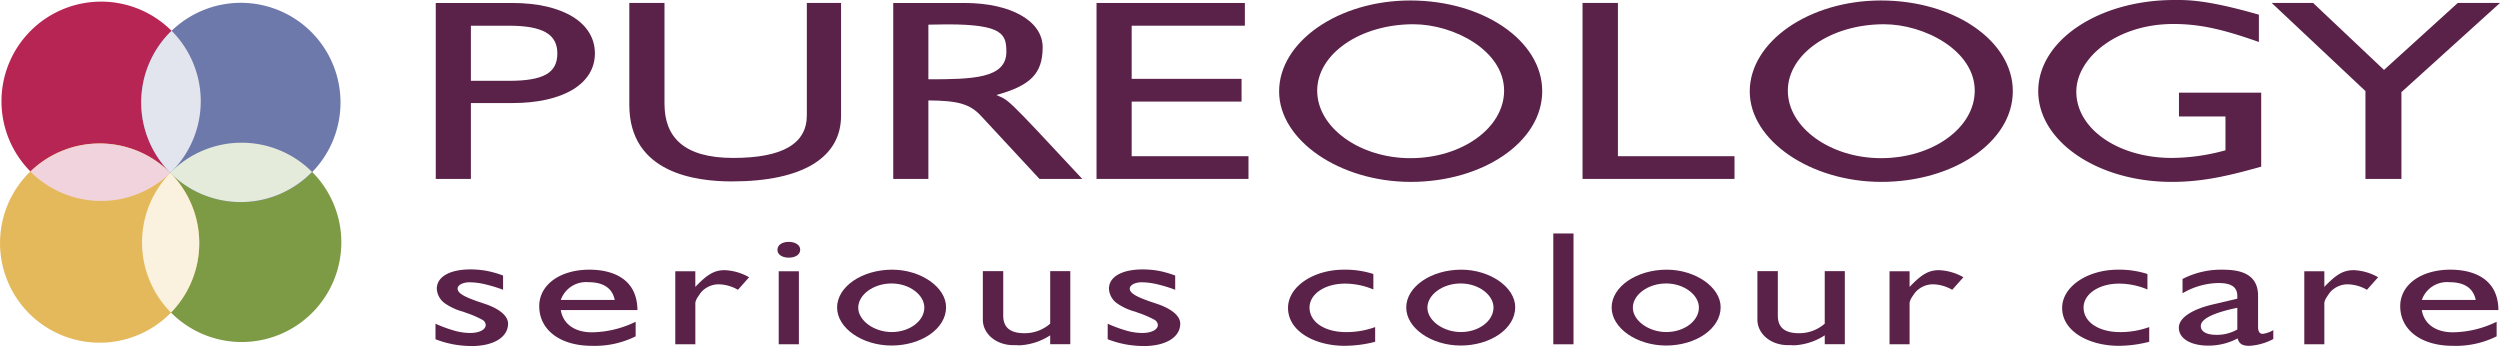
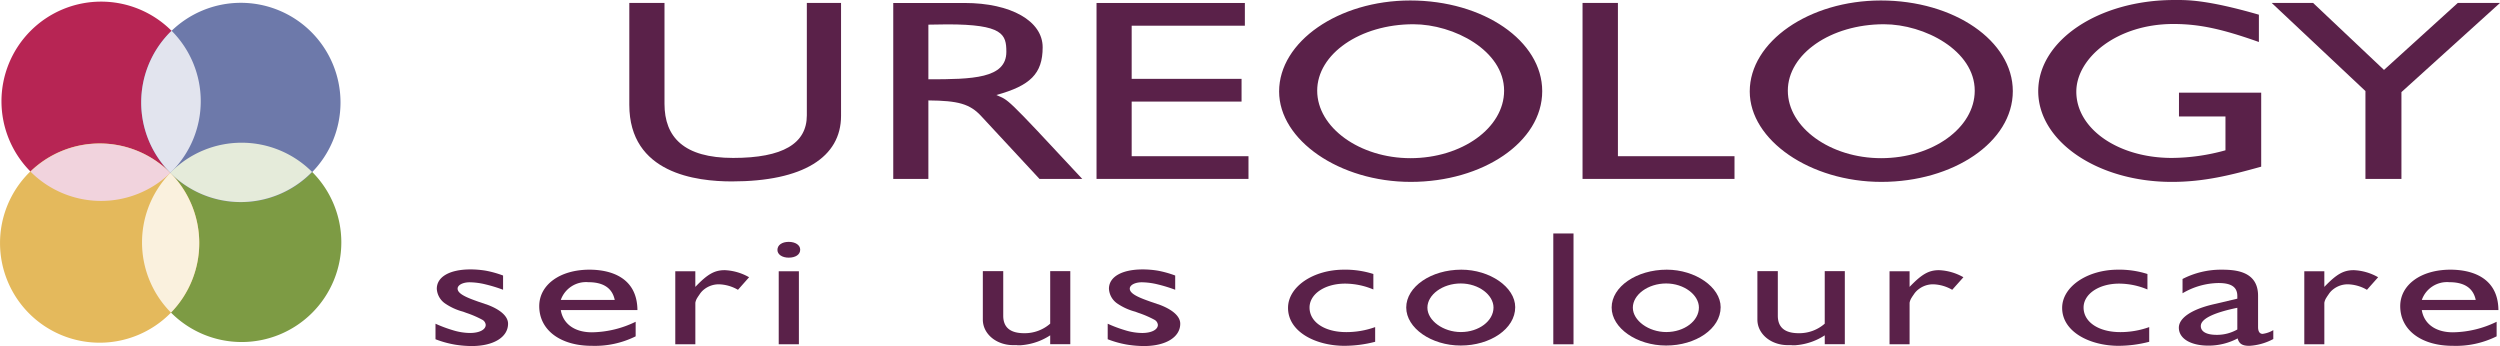
<svg xmlns="http://www.w3.org/2000/svg" id="7e4d9671-a571-4483-9e9c-49591178d2b2" data-name="Layer 1" viewBox="0 0 454.825 62.958">
  <defs>
    <style>.a82ae1de-9293-4e0a-a40b-b5c68165c893{fill:#5a2149;}.fc41f9bc-32cd-4d69-b867-da6d9137b92d{fill:#b72554;}.\36 3ba3bd3-35ad-4c4d-bcdc-39cef72152f2{fill:#7d9b44;}.d108a2a2-364e-41c7-b520-88506e161802{fill:#e4b95c;}.\32 c2528ef-c1a0-4a9a-9bba-189802b74227{fill:#6d79aa;}.\35 7ab350d-90c4-4828-a741-385995aaa543{fill:#e2e4ee;}.c6c86d86-3642-41fc-b71f-8228f883b8dd{fill:#f1d3dd;}.b573152b-6de6-4150-b392-926fff7bb004{fill:#e5ebda;}.\31 4965444-b054-4f86-94ab-8695f27eca26{fill:#faf1de;}</style>
  </defs>
  <title>PUREOLOGY</title>
-   <path class="a82ae1de-9293-4e0a-a40b-b5c68165c893" d="M85.669,14.705V4.676h6.878c6.178,0,8.85,1.536,8.85,5.04,0,3.548-2.48,4.989-8.85,4.989ZM79.278.542V32.557h6.391V18.75h7.537c9.22,0,15.024-3.477,15.024-9.034,0-5.605-5.849-9.174-15.024-9.174Z" />
  <path class="a82ae1de-9293-4e0a-a40b-b5c68165c893" d="M153.012,21.075c0,7.517-6.877,11.931-19.867,11.931-6.391,0-18.654-1.412-18.654-13.937V.534h6.4V18.878c0,6.073,3.523,9.854,12.485,9.854,9.058,0,13.412-2.617,13.412-7.753V.534h6.223Z" />
  <path class="a82ae1de-9293-4e0a-a40b-b5c68165c893" d="M168.9,14.427V4.485c.465,0,2.987-.052,3.454-.052,10.125,0,10.732,1.824,10.732,5C183.086,14.29,176.929,14.427,168.9,14.427Zm28,18.13c-14.417-15.509-13.294-14.2-15.638-15.27,6.134-1.692,8.429-3.841,8.429-8.69,0-4.767-5.759-8.055-14.2-8.055H162.509V32.557H168.9V18.269c5.413.048,7.565.609,9.66,2.908l10.562,11.38Z" />
  <path class="a82ae1de-9293-4e0a-a40b-b5c68165c893" d="M199.491,32.55V.542h26.987V4.676H205.885v9.669h19.991V18.48H205.885v9.939h21.252V32.55Z" />
  <path class="a82ae1de-9293-4e0a-a40b-b5c68165c893" d="M257.125,4.411c7.389,0,16.517,4.8,16.517,12.089,0,6.768-7.679,12.276-17.035,12.276-9.209,0-16.969-5.557-16.969-12.276C239.638,9.825,247.445,4.411,257.125,4.411Zm23.451,12.176c0-9.146-10.677-16.5-24.014-16.5-13.043,0-23.853,7.492-23.853,16.551,0,8.863,11,16.453,23.948,16.453C269.759,33.093,280.576,25.834,280.576,16.587Z" />
  <path class="a82ae1de-9293-4e0a-a40b-b5c68165c893" d="M287.911,32.55V.534h6.436V28.419h21.211V32.55Z" />
  <path class="a82ae1de-9293-4e0a-a40b-b5c68165c893" d="M342.744,4.411c7.391,0,16.52,4.8,16.52,12.089,0,6.768-7.674,12.276-17.037,12.276-9.208,0-16.968-5.557-16.968-12.276C325.259,9.825,333.07,4.411,342.744,4.411Zm23.448,12.176c0-9.146-10.673-16.5-24-16.5-13.056,0-23.861,7.492-23.861,16.551,0,8.863,11,16.453,23.949,16.453C355.379,33.093,366.192,25.834,366.192,16.587Z" />
  <path class="a82ae1de-9293-4e0a-a40b-b5c68165c893" d="M395.115,33.093c-13.492,0-24.3-7.373-24.3-16.508,0-9.225,11-16.584,24.765-16.584,2.045,0,5.642-.143,15.38,2.674V7.641c-6.737-2.384-10.856-3.277-15.563-3.277-10.342,0-17.653,6.226-17.653,12.313,0,6.773,7.635,12.055,17.375,12.055a37.083,37.083,0,0,0,9.76-1.39V21.185h-8.458V16.864h14.959V30.322C405.808,31.872,400.99,33.093,395.115,33.093Z" />
  <path class="a82ae1de-9293-4e0a-a40b-b5c68165c893" d="M436.893,16.757v15.8h-6.548V16.566L413.289.534h7.531l12.9,12.187L447.146.534h7.679Z" />
  <path class="a82ae1de-9293-4e0a-a40b-b5c68165c893" d="M88.364,51.746a12.729,12.729,0,0,0-2.928-.389c-1.244,0-2.184.506-2.184,1.154,0,.735.971,1.361,3.089,2.126l.646.235c.089.034.262.086.56.184a4.33,4.33,0,0,0,.434.144l.323.12.177.051c2.476.893,3.95,2.134,3.95,3.52,0,2.444-2.626,4.065-6.616,4.065a19.625,19.625,0,0,1-3.094-.266,18.09,18.09,0,0,1-3.491-.973V58.893A24.371,24.371,0,0,0,82.4,60.078a10.771,10.771,0,0,0,3.12.5c1.676,0,2.847-.592,2.847-1.478a1.18,1.18,0,0,0-.615-.922,18.512,18.512,0,0,0-2.935-1.264l-.56-.209a10.48,10.48,0,0,1-3.263-1.482,3.474,3.474,0,0,1-1.526-2.689c0-2.173,2.343-3.52,6.139-3.52a17.253,17.253,0,0,1,2.76.229,18.736,18.736,0,0,1,3.157.883v2.589A26.737,26.737,0,0,0,88.364,51.746Z" />
  <path class="a82ae1de-9293-4e0a-a40b-b5c68165c893" d="M111.839,54.569h-9.813a4.862,4.862,0,0,1,5.044-3.227C109.779,51.341,111.4,52.424,111.839,54.569Zm4.13,1.838c-.059-6.087-5.1-7.345-8.726-7.345-5.365,0-9.139,2.751-9.139,6.636,0,4.341,3.834,7.216,9.556,7.216a16.64,16.64,0,0,0,7.985-1.726V58.537a18.676,18.676,0,0,1-7.956,1.919c-3.125,0-5.252-1.508-5.664-4.05Z" />
  <path class="a82ae1de-9293-4e0a-a40b-b5c68165c893" d="M134.257,52.725a7.27,7.27,0,0,0-3.445-1,4.29,4.29,0,0,0-2.661.885,3.618,3.618,0,0,0-.853.91c-.114.177-.29.412-.413.619a2.462,2.462,0,0,0-.38.947v7.551h-3.651V49.353H126.5v2.842c2.238-2.346,3.507-3.044,5.361-3.044a9.738,9.738,0,0,1,4.421,1.287Z" />
  <path class="a82ae1de-9293-4e0a-a40b-b5c68165c893" d="M143.489,46.875c-1.2,0-2.052-.583-2.052-1.406,0-.88.824-1.466,2.052-1.466s2.09.586,2.09,1.409v.027C145.579,46.319,144.724,46.875,143.489,46.875Zm-1.816,15.761V49.349h3.669V62.636Z" />
-   <path class="a82ae1de-9293-4e0a-a40b-b5c68165c893" d="M162.2,51.571c3.288,0,5.966,2.1,5.966,4.377,0,2.452-2.678,4.462-5.936,4.462-3.225,0-6.092-2.1-6.092-4.432C156.142,53.608,158.923,51.571,162.2,51.571Zm9.918,4.318c0-3.664-4.627-6.827-9.8-6.827-5.495,0-10.026,3.1-10.026,6.886,0,3.729,4.562,6.915,9.908,6.915C167.582,62.863,172.121,59.825,172.121,55.889Z" />
  <path class="a82ae1de-9293-4e0a-a40b-b5c68165c893" d="M191.063,62.615V61.005a11.174,11.174,0,0,1-4.854,1.756l-.559.059h-.478c-.059,0-.144-.03-.262-.03h-.563c-3.1,0-5.539-2.049-5.539-4.643V49.331h3.711v8.105q0,3.184,3.806,3.182a7.014,7.014,0,0,0,4.738-1.736V49.331h3.657V62.615Z" />
  <path class="a82ae1de-9293-4e0a-a40b-b5c68165c893" d="M210.653,51.746a12.746,12.746,0,0,0-2.935-.389c-1.233,0-2.178.506-2.178,1.154,0,.735.972,1.361,3.09,2.126l.648.235c.087.034.256.086.551.184.151.053.324.117.441.144l.323.12.175.051c2.477.893,3.954,2.134,3.954,3.52,0,2.444-2.628,4.065-6.622,4.065a19.579,19.579,0,0,1-3.091-.266,17.994,17.994,0,0,1-3.485-.973V58.893a23.936,23.936,0,0,0,3.163,1.186,10.736,10.736,0,0,0,3.123.5c1.669,0,2.843-.592,2.843-1.478a1.182,1.182,0,0,0-.618-.922,18.4,18.4,0,0,0-2.935-1.264l-.56-.209a10.6,10.6,0,0,1-3.263-1.482,3.485,3.485,0,0,1-1.526-2.689c0-2.173,2.348-3.52,6.146-3.52a17.247,17.247,0,0,1,2.756.229,18.738,18.738,0,0,1,3.151.883v2.589A26.868,26.868,0,0,0,210.653,51.746Z" />
  <path class="a82ae1de-9293-4e0a-a40b-b5c68165c893" d="M244.606,62.913c-5.189,0-10.274-2.516-10.274-6.9,0-3.851,4.583-6.952,10.183-6.952a16.8,16.8,0,0,1,5.341.787v2.816A13.357,13.357,0,0,0,244.7,51.6c-3.687,0-6.455,1.9-6.455,4.353,0,2.637,2.742,4.467,6.663,4.467a15.435,15.435,0,0,0,5.274-.913v2.673A22.387,22.387,0,0,1,244.606,62.913Z" />
  <path class="a82ae1de-9293-4e0a-a40b-b5c68165c893" d="M265.745,51.571c3.295,0,5.969,2.1,5.969,4.377,0,2.452-2.674,4.462-5.938,4.462-3.223,0-6.088-2.1-6.088-4.432C259.687,53.608,262.465,51.571,265.745,51.571Zm9.917,4.318c0-3.664-4.627-6.827-9.8-6.827-5.5,0-10.027,3.1-10.027,6.886,0,3.729,4.559,6.915,9.908,6.915C271.123,62.863,275.662,59.825,275.662,55.889Z" />
  <path class="a82ae1de-9293-4e0a-a40b-b5c68165c893" d="M282.592,62.636V42.475h3.678V62.636Z" />
  <path class="a82ae1de-9293-4e0a-a40b-b5c68165c893" d="M303.123,51.571c3.286,0,5.96,2.1,5.96,4.377,0,2.452-2.674,4.462-5.938,4.462-3.217,0-6.082-2.1-6.082-4.432C297.062,53.608,299.836,51.571,303.123,51.571Zm9.914,4.318c0-3.664-4.63-6.827-9.8-6.827-5.5,0-10.03,3.1-10.03,6.886,0,3.729,4.557,6.915,9.913,6.915C308.5,62.863,313.037,59.825,313.037,55.889Z" />
  <path class="a82ae1de-9293-4e0a-a40b-b5c68165c893" d="M331.977,62.615V61.005a11.163,11.163,0,0,1-4.854,1.756l-.558.059h-.473c-.058,0-.147-.03-.27-.03h-.553c-3.107,0-5.547-2.049-5.547-4.643V49.331h3.717v8.105q0,3.184,3.8,3.182a7,7,0,0,0,4.735-1.736V49.331h3.654V62.615Z" />
  <path class="a82ae1de-9293-4e0a-a40b-b5c68165c893" d="M355.165,52.725a7.269,7.269,0,0,0-3.443-1,4.245,4.245,0,0,0-2.652.885,3.554,3.554,0,0,0-.863.91c-.118.177-.295.412-.412.619a2.477,2.477,0,0,0-.383.947v7.551h-3.648V49.353h3.648v2.842c2.246-2.346,3.51-3.044,5.364-3.044a9.772,9.772,0,0,1,4.428,1.287Z" />
  <path class="a82ae1de-9293-4e0a-a40b-b5c68165c893" d="M385.437,62.913c-5.187,0-10.27-2.516-10.27-6.9,0-3.851,4.577-6.952,10.174-6.952a16.8,16.8,0,0,1,5.342.787v2.816a13.354,13.354,0,0,0-5.158-1.064c-3.686,0-6.46,1.9-6.46,4.353,0,2.637,2.746,4.467,6.667,4.467a15.449,15.449,0,0,0,5.274-.913v2.673A22.394,22.394,0,0,1,385.437,62.913Z" />
  <path class="a82ae1de-9293-4e0a-a40b-b5c68165c893" d="M407.036,59.943a7.466,7.466,0,0,1-3.759.975c-1.855,0-2.885-.588-2.885-1.6,0-1.51,3.069-2.583,6.644-3.323Zm6.546,1.736V60.06a5.038,5.038,0,0,1-1.949.681c-.528,0-.823-.445-.823-1.244V53.8c0-4.655-4.478-4.737-6.791-4.737a15.251,15.251,0,0,0-6.95,1.691v2.6a13.212,13.212,0,0,1,6.538-1.863c2.348,0,3.43.737,3.43,2.371v.476l-4.4,1.035c-3.928.92-6.238,2.49-6.238,4.242,0,1.979,2.135,3.266,5.408,3.266a11.382,11.382,0,0,0,5.288-1.315c.264.967.83,1.351,2.128,1.351A10.512,10.512,0,0,0,413.582,61.679Z" />
  <path class="a82ae1de-9293-4e0a-a40b-b5c68165c893" d="M430.62,52.725a7.272,7.272,0,0,0-3.45-1,4.267,4.267,0,0,0-2.655.885,3.53,3.53,0,0,0-.854.91c-.118.177-.293.412-.411.619a2.46,2.46,0,0,0-.383.947v7.551h-3.646V49.353h3.646v2.842c2.243-2.346,3.509-3.044,5.364-3.044a9.733,9.733,0,0,1,4.421,1.287Z" />
  <path class="a82ae1de-9293-4e0a-a40b-b5c68165c893" d="M450.409,54.569H440.6a4.857,4.857,0,0,1,5.038-3.227C448.35,51.341,449.967,52.424,450.409,54.569Zm4.128,1.838c-.059-6.087-5.1-7.345-8.727-7.345-5.361,0-9.137,2.751-9.137,6.636,0,4.341,3.834,7.216,9.55,7.216a16.635,16.635,0,0,0,7.989-1.726V58.537a18.655,18.655,0,0,1-7.96,1.919c-3.119,0-5.245-1.508-5.657-4.05Z" />
  <path class="fc41f9bc-32cd-4d69-b867-da6d9137b92d" d="M31.205,5.6a18.126,18.126,0,1,1-25.627.006A18.123,18.123,0,0,1,31.205,5.6Z" />
-   <path class="63ba3bd3-35ad-4c4d-bcdc-39cef72152f2" d="M56.789,31.28a18.127,18.127,0,1,1-25.638,0A18.125,18.125,0,0,1,56.789,31.28Z" />
+   <path class="63ba3bd3-35ad-4c4d-bcdc-39cef72152f2" d="M56.789,31.28a18.127,18.127,0,1,1-25.638,0Z" />
  <path class="d108a2a2-364e-41c7-b520-88506e161802" d="M5.308,31.4a18.129,18.129,0,1,1,0,25.635A18.139,18.139,0,0,1,5.308,31.4Z" />
  <path class="2c2528ef-c1a0-4a9a-9bba-189802b74227" d="M30.987,5.831a18.133,18.133,0,1,1,0,25.63A18.138,18.138,0,0,1,30.987,5.831Z" />
  <path class="57ab350d-90c4-4828-a741-385995aaa543" d="M31.227,5.608c-.077.069-.157.13-.235.206a18.138,18.138,0,0,0-.009,25.623c.079-.074.16-.136.235-.213A18.125,18.125,0,0,0,31.227,5.608Z" />
  <path class="c6c86d86-3642-41fc-b71f-8228f883b8dd" d="M5.537,31.222a.063.063,0,0,1,.041.033,18.127,18.127,0,0,0,25.409.2c-.007,0-.012-.026-.03-.033A18.121,18.121,0,0,0,5.537,31.222Z" />
  <path class="b573152b-6de6-4150-b392-926fff7bb004" d="M31.138,31.273c-.062.064-.106.124-.163.178h0a18.118,18.118,0,0,0,25.628,0,1.919,1.919,0,0,0,.165-.182v0A18.126,18.126,0,0,0,31.138,31.273Z" />
  <path class="14965444-b054-4f86-94ab-8695f27eca26" d="M31.106,56.869a18.131,18.131,0,0,0-.119-25.415A18.11,18.11,0,0,0,31.106,56.869Z" />
</svg>